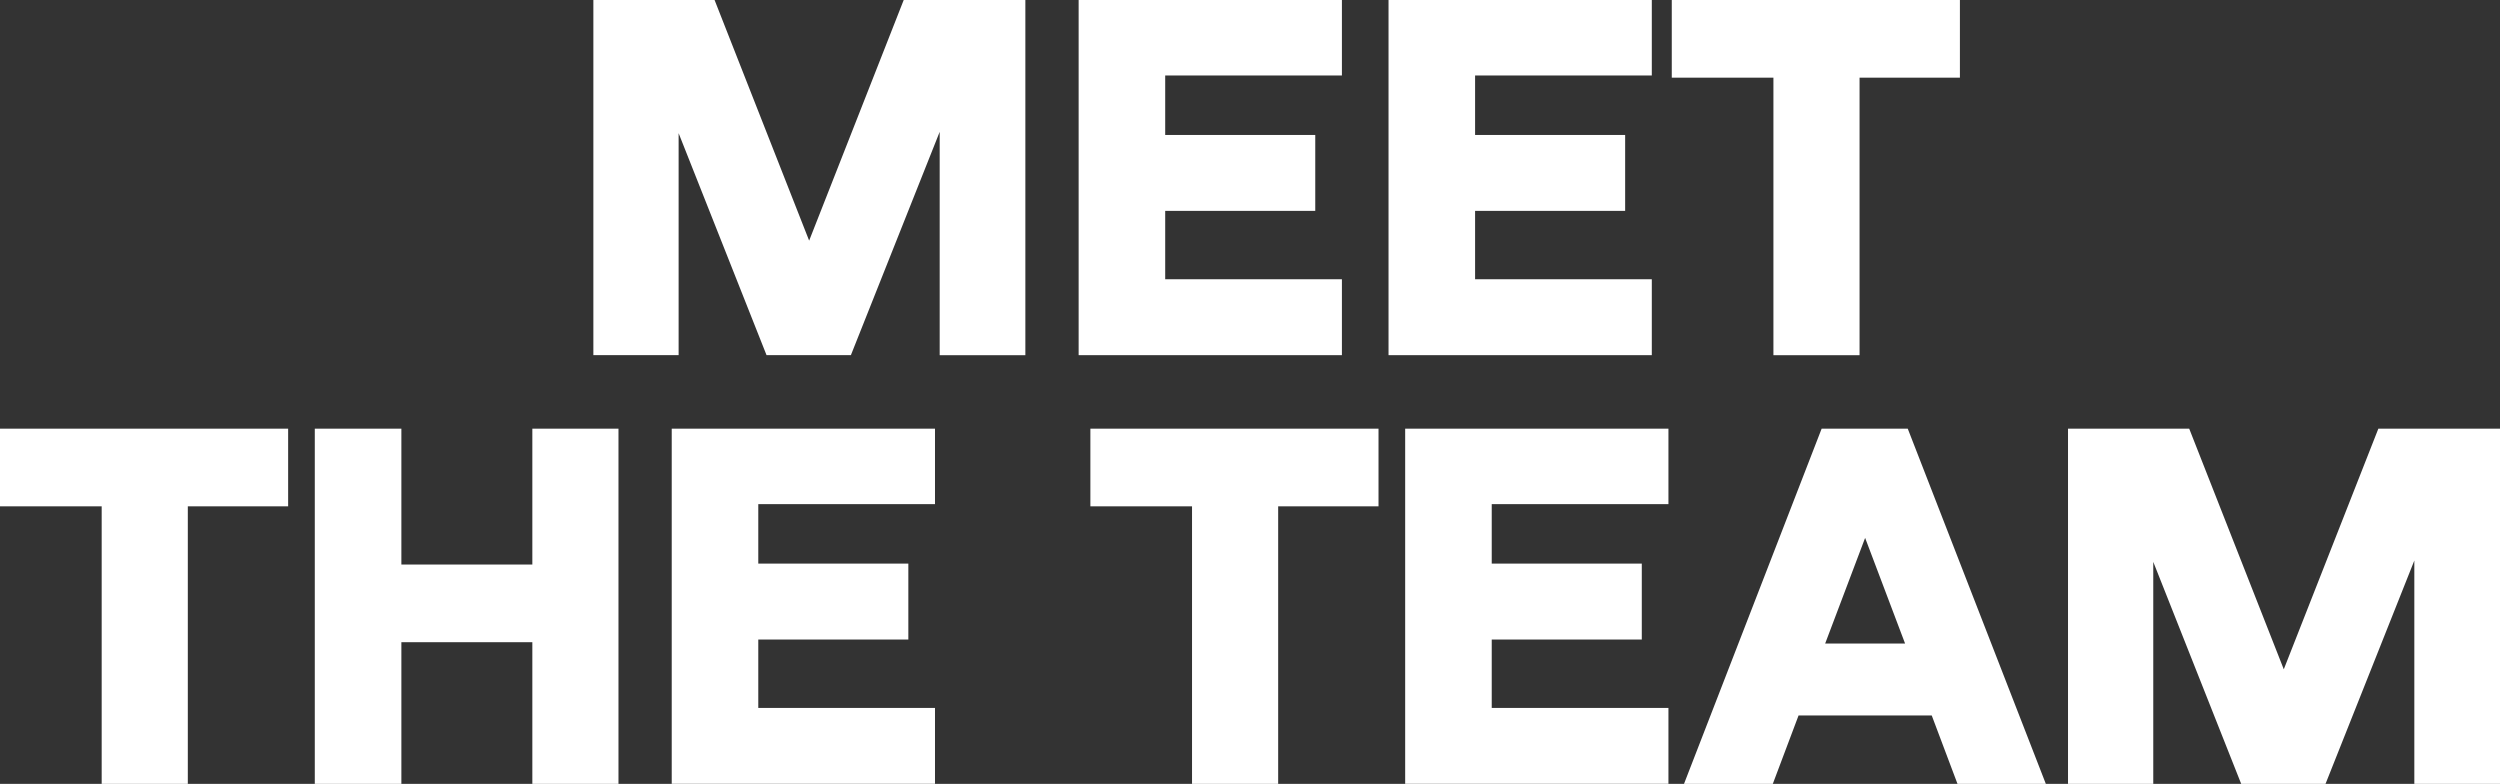
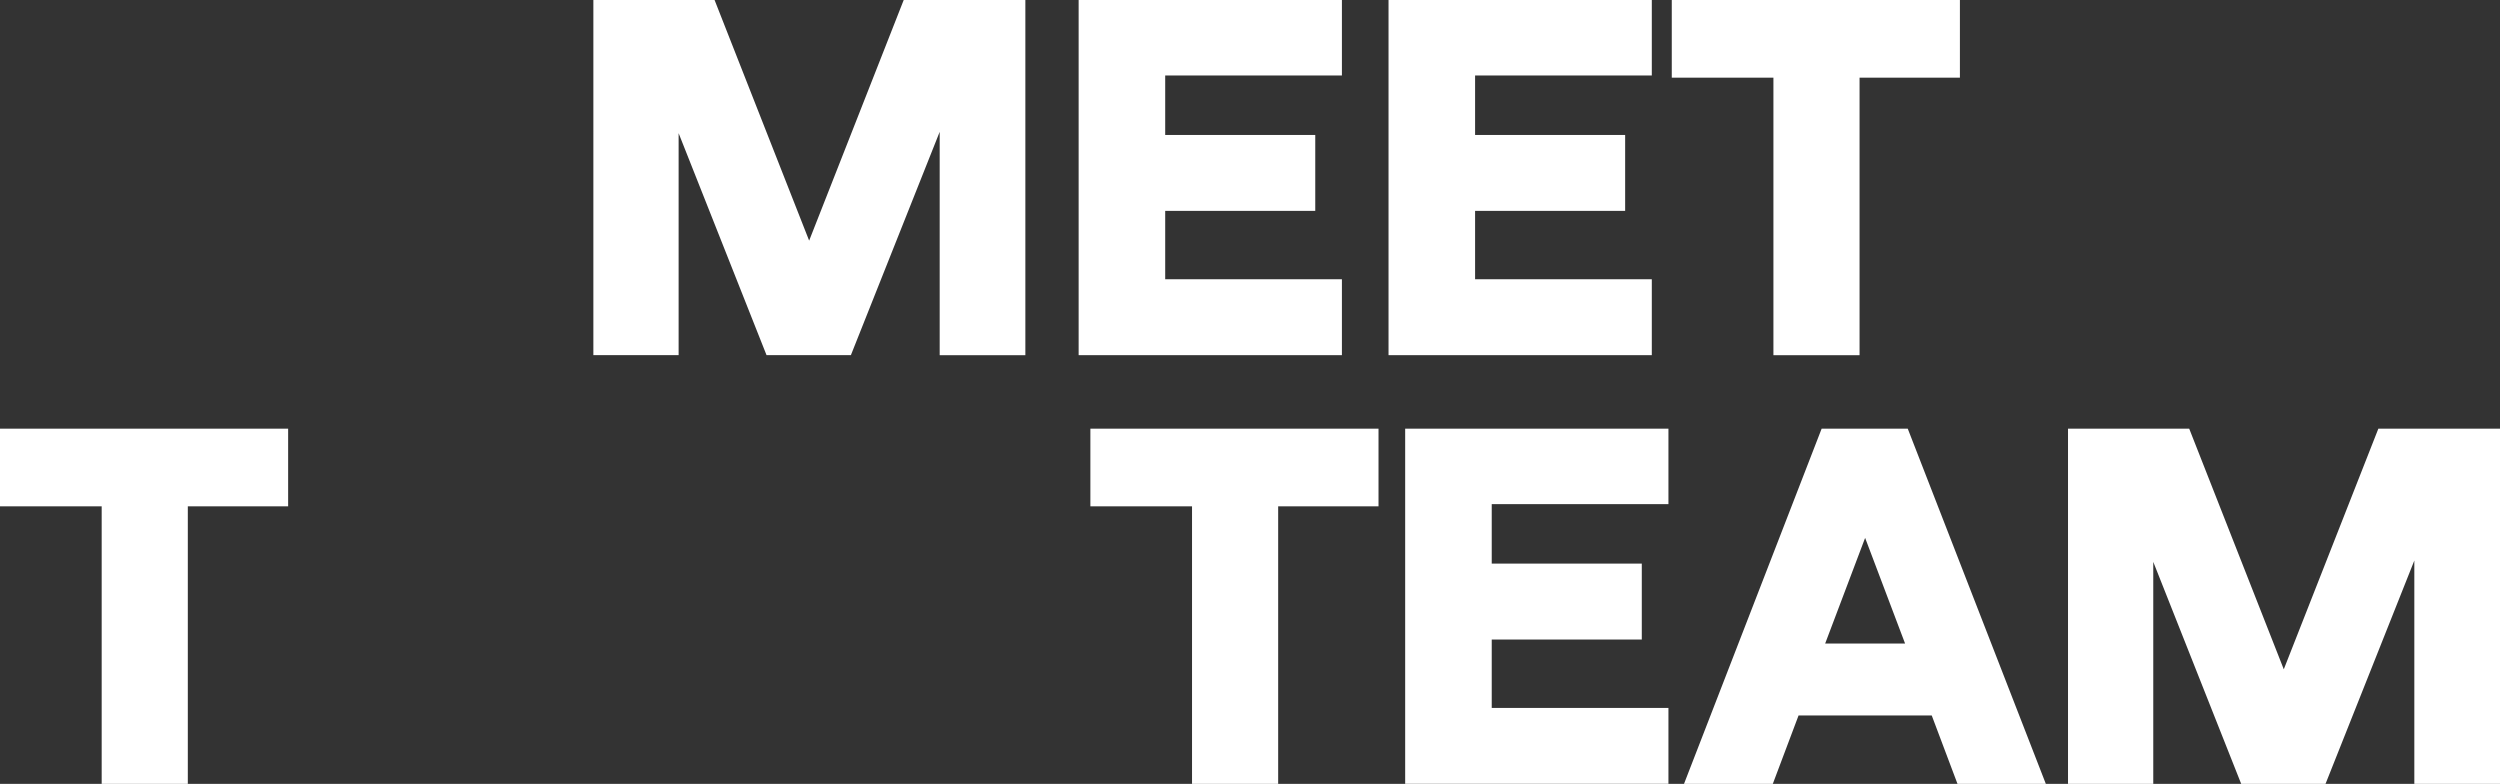
<svg xmlns="http://www.w3.org/2000/svg" id="Layer_2" data-name="Layer 2" viewBox="0 0 938.96 294.4">
  <rect x="0" y="0" width="938.96" height="294.4" fill="#333333" stroke="none" />
  <defs>
    <style>      .cls-1 {        fill: #fff;      }    </style>
  </defs>
  <g id="Layer_1-2" data-name="Layer 1">
    <g>
      <path class="cls-1" d="M222.86,0h45.52l35.52,90.38L339.42,0h45.69v133.4h-32.18V49.52l-33.35,83.87h-31.68l-33.02-83.37v83.37h-32.02V0Z" />
      <path class="cls-1" d="M405.12,0h98.88v28.35h-66.37v22.34h56.36v28.51h-56.36v25.68h66.37v28.51h-98.88V0Z" />
      <path class="cls-1" d="M521.51,0h98.88v28.35h-66.37v22.34h56.36v28.51h-56.36v25.68h66.37v28.51h-98.88V0Z" />
      <path class="cls-1" d="M666.08,29.18h-38.19V0h108.22v29.18h-37.69v104.22h-32.35V29.18Z" />
      <path class="cls-1" d="M38.19,190.18H0v-29.18h108.22v29.18h-37.68v104.22h-32.35v-104.22Z" />
-       <path class="cls-1" d="M118.23,161h32.52v51.02h49.19v-51.02h32.35v133.4h-32.35v-53.19h-49.19v53.19h-32.52v-133.4Z" />
-       <path class="cls-1" d="M252.29,161h98.88v28.35h-66.37v22.34h56.36v28.51h-56.36v25.68h66.37v28.51h-98.88v-133.4Z" />
      <path class="cls-1" d="M447.72,190.18h-38.19v-29.18h108.22v29.18h-37.69v104.22h-32.35v-104.22Z" />
      <path class="cls-1" d="M527.76,161h98.88v28.35h-66.37v22.34h56.36v28.51h-56.36v25.68h66.37v28.51h-98.88v-133.4Z" />
      <path class="cls-1" d="M684.17,161h32.35l51.86,133.4h-33.18l-9.67-25.68h-50.02l-9.67,25.68h-33.35l51.69-133.4ZM715.52,241.71l-15.01-39.69-15.01,39.69h30.01Z" />
      <path class="cls-1" d="M776.71,161h45.52l35.52,90.38,35.52-90.38h45.69v133.4h-32.18v-83.87l-33.35,83.87h-31.68l-33.02-83.37v83.37h-32.02v-133.4Z" />
    </g>
  </g>
</svg>